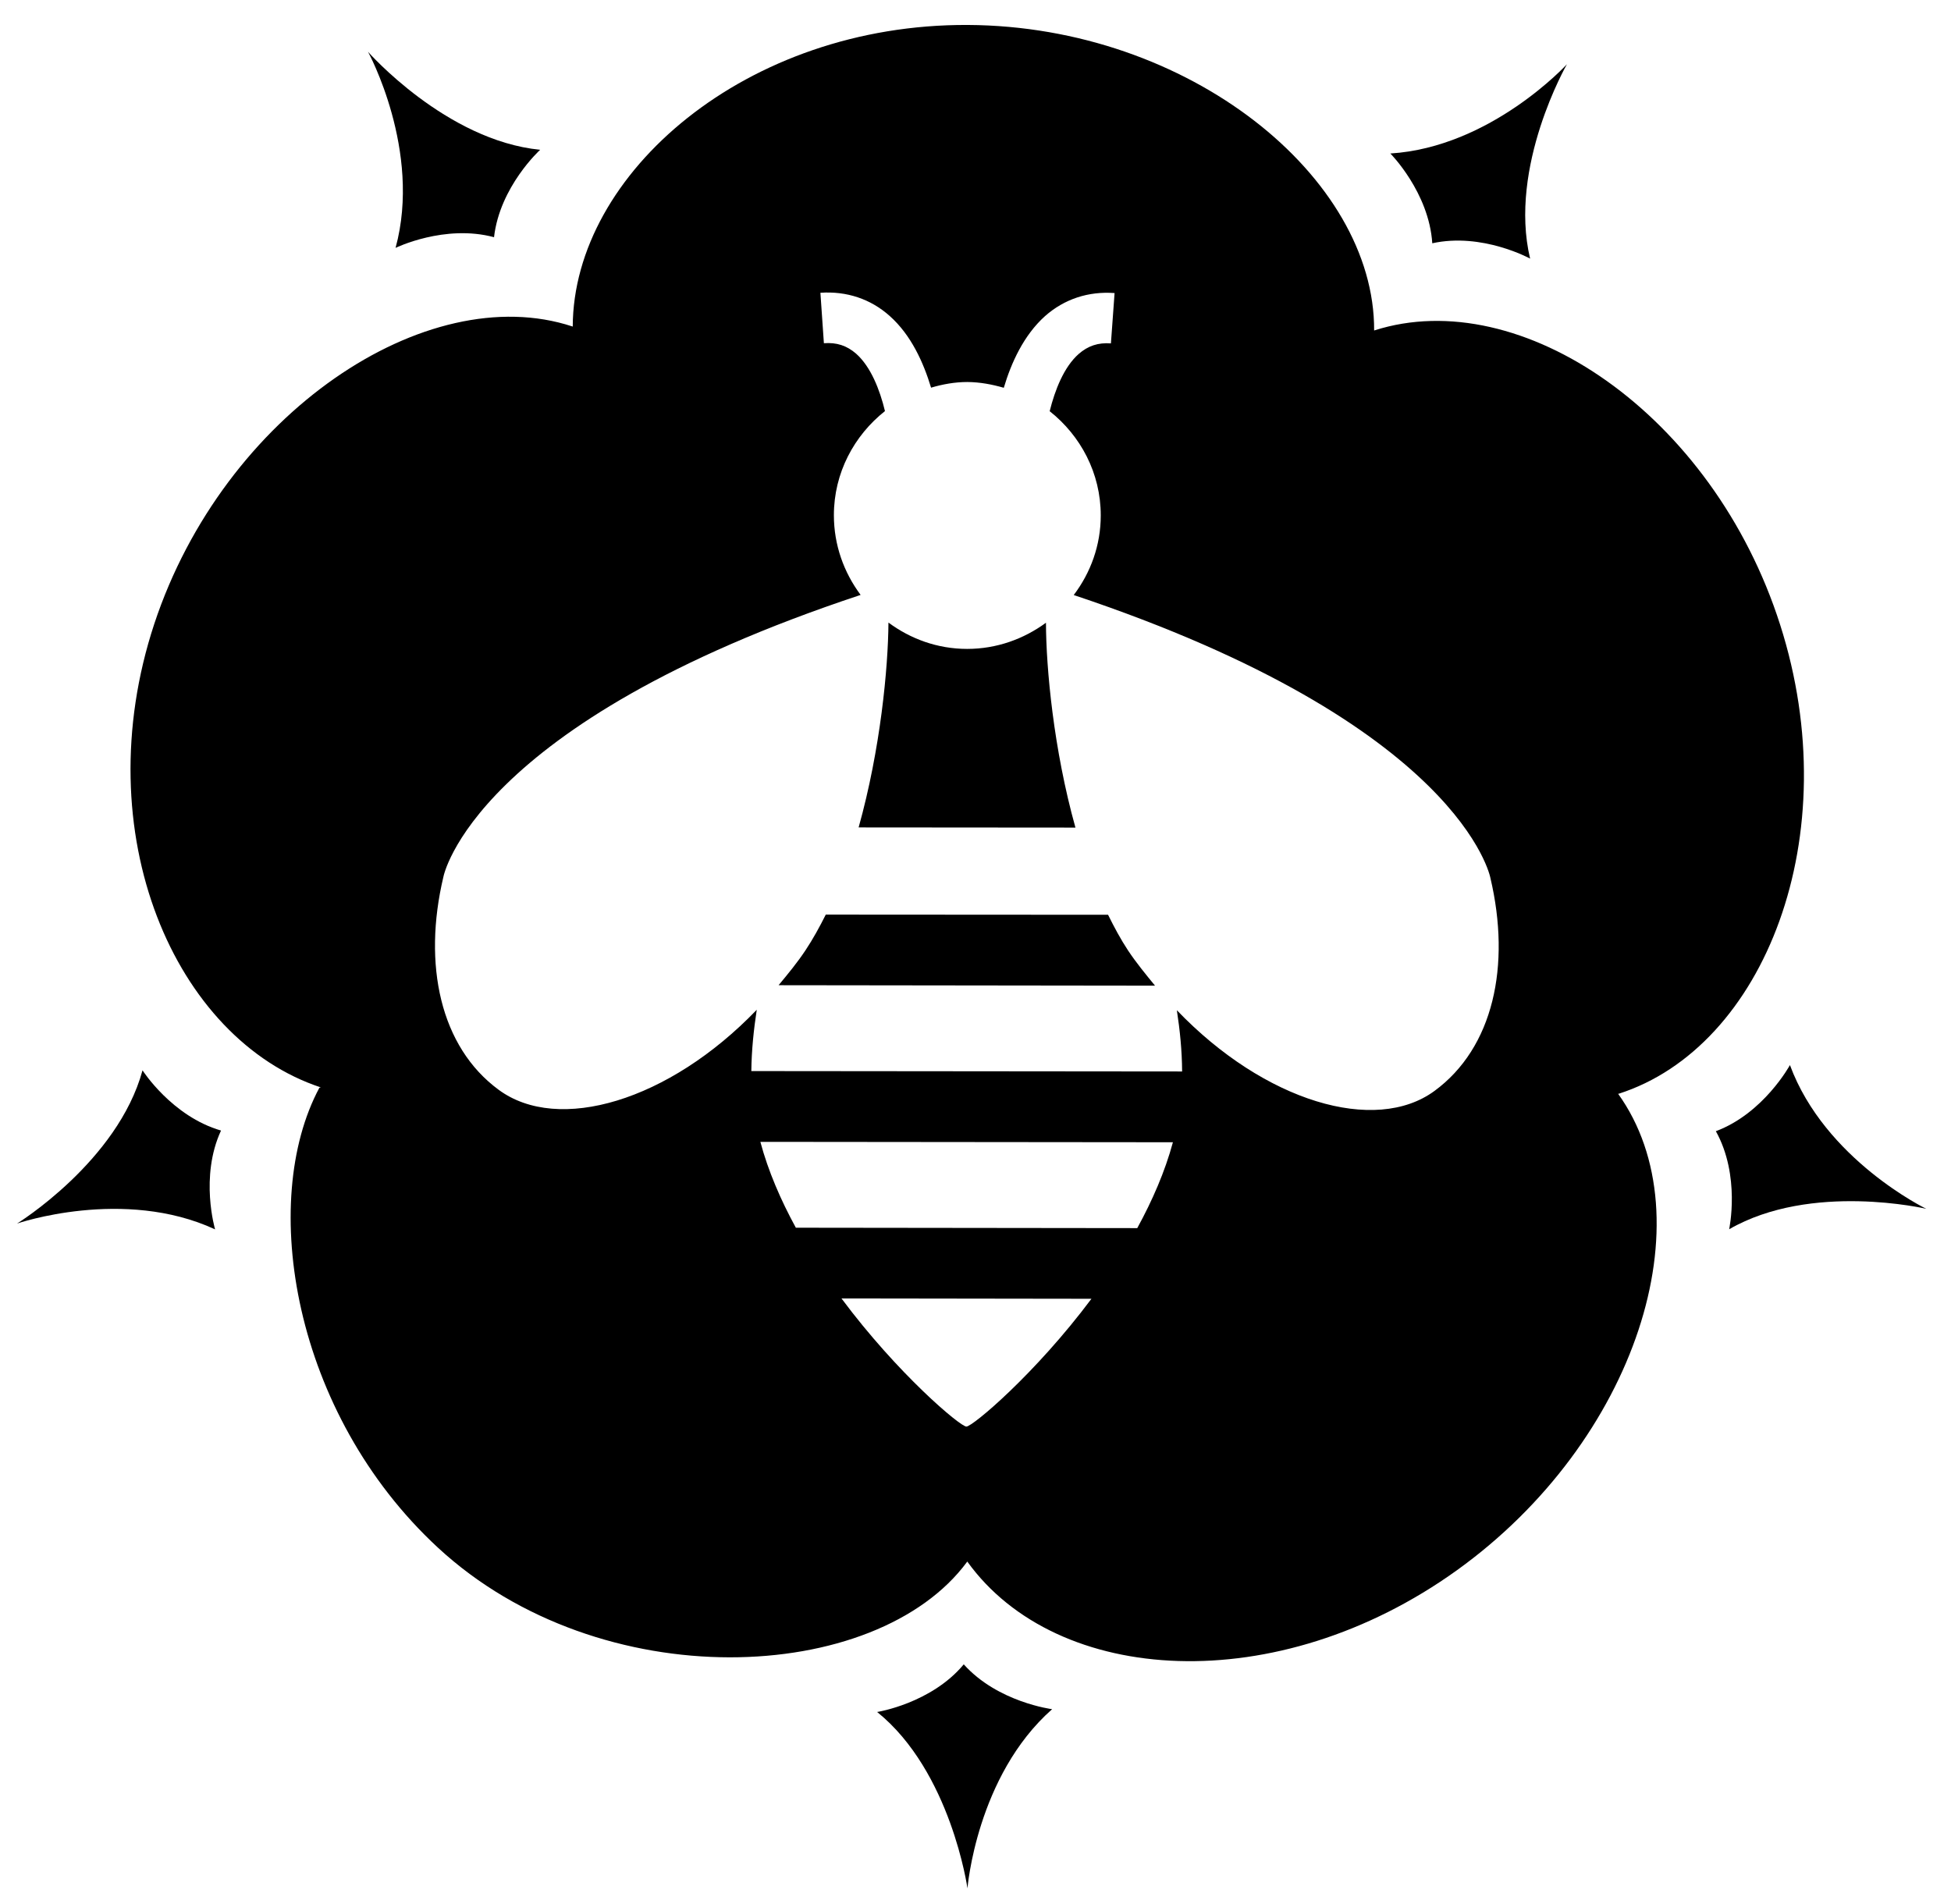
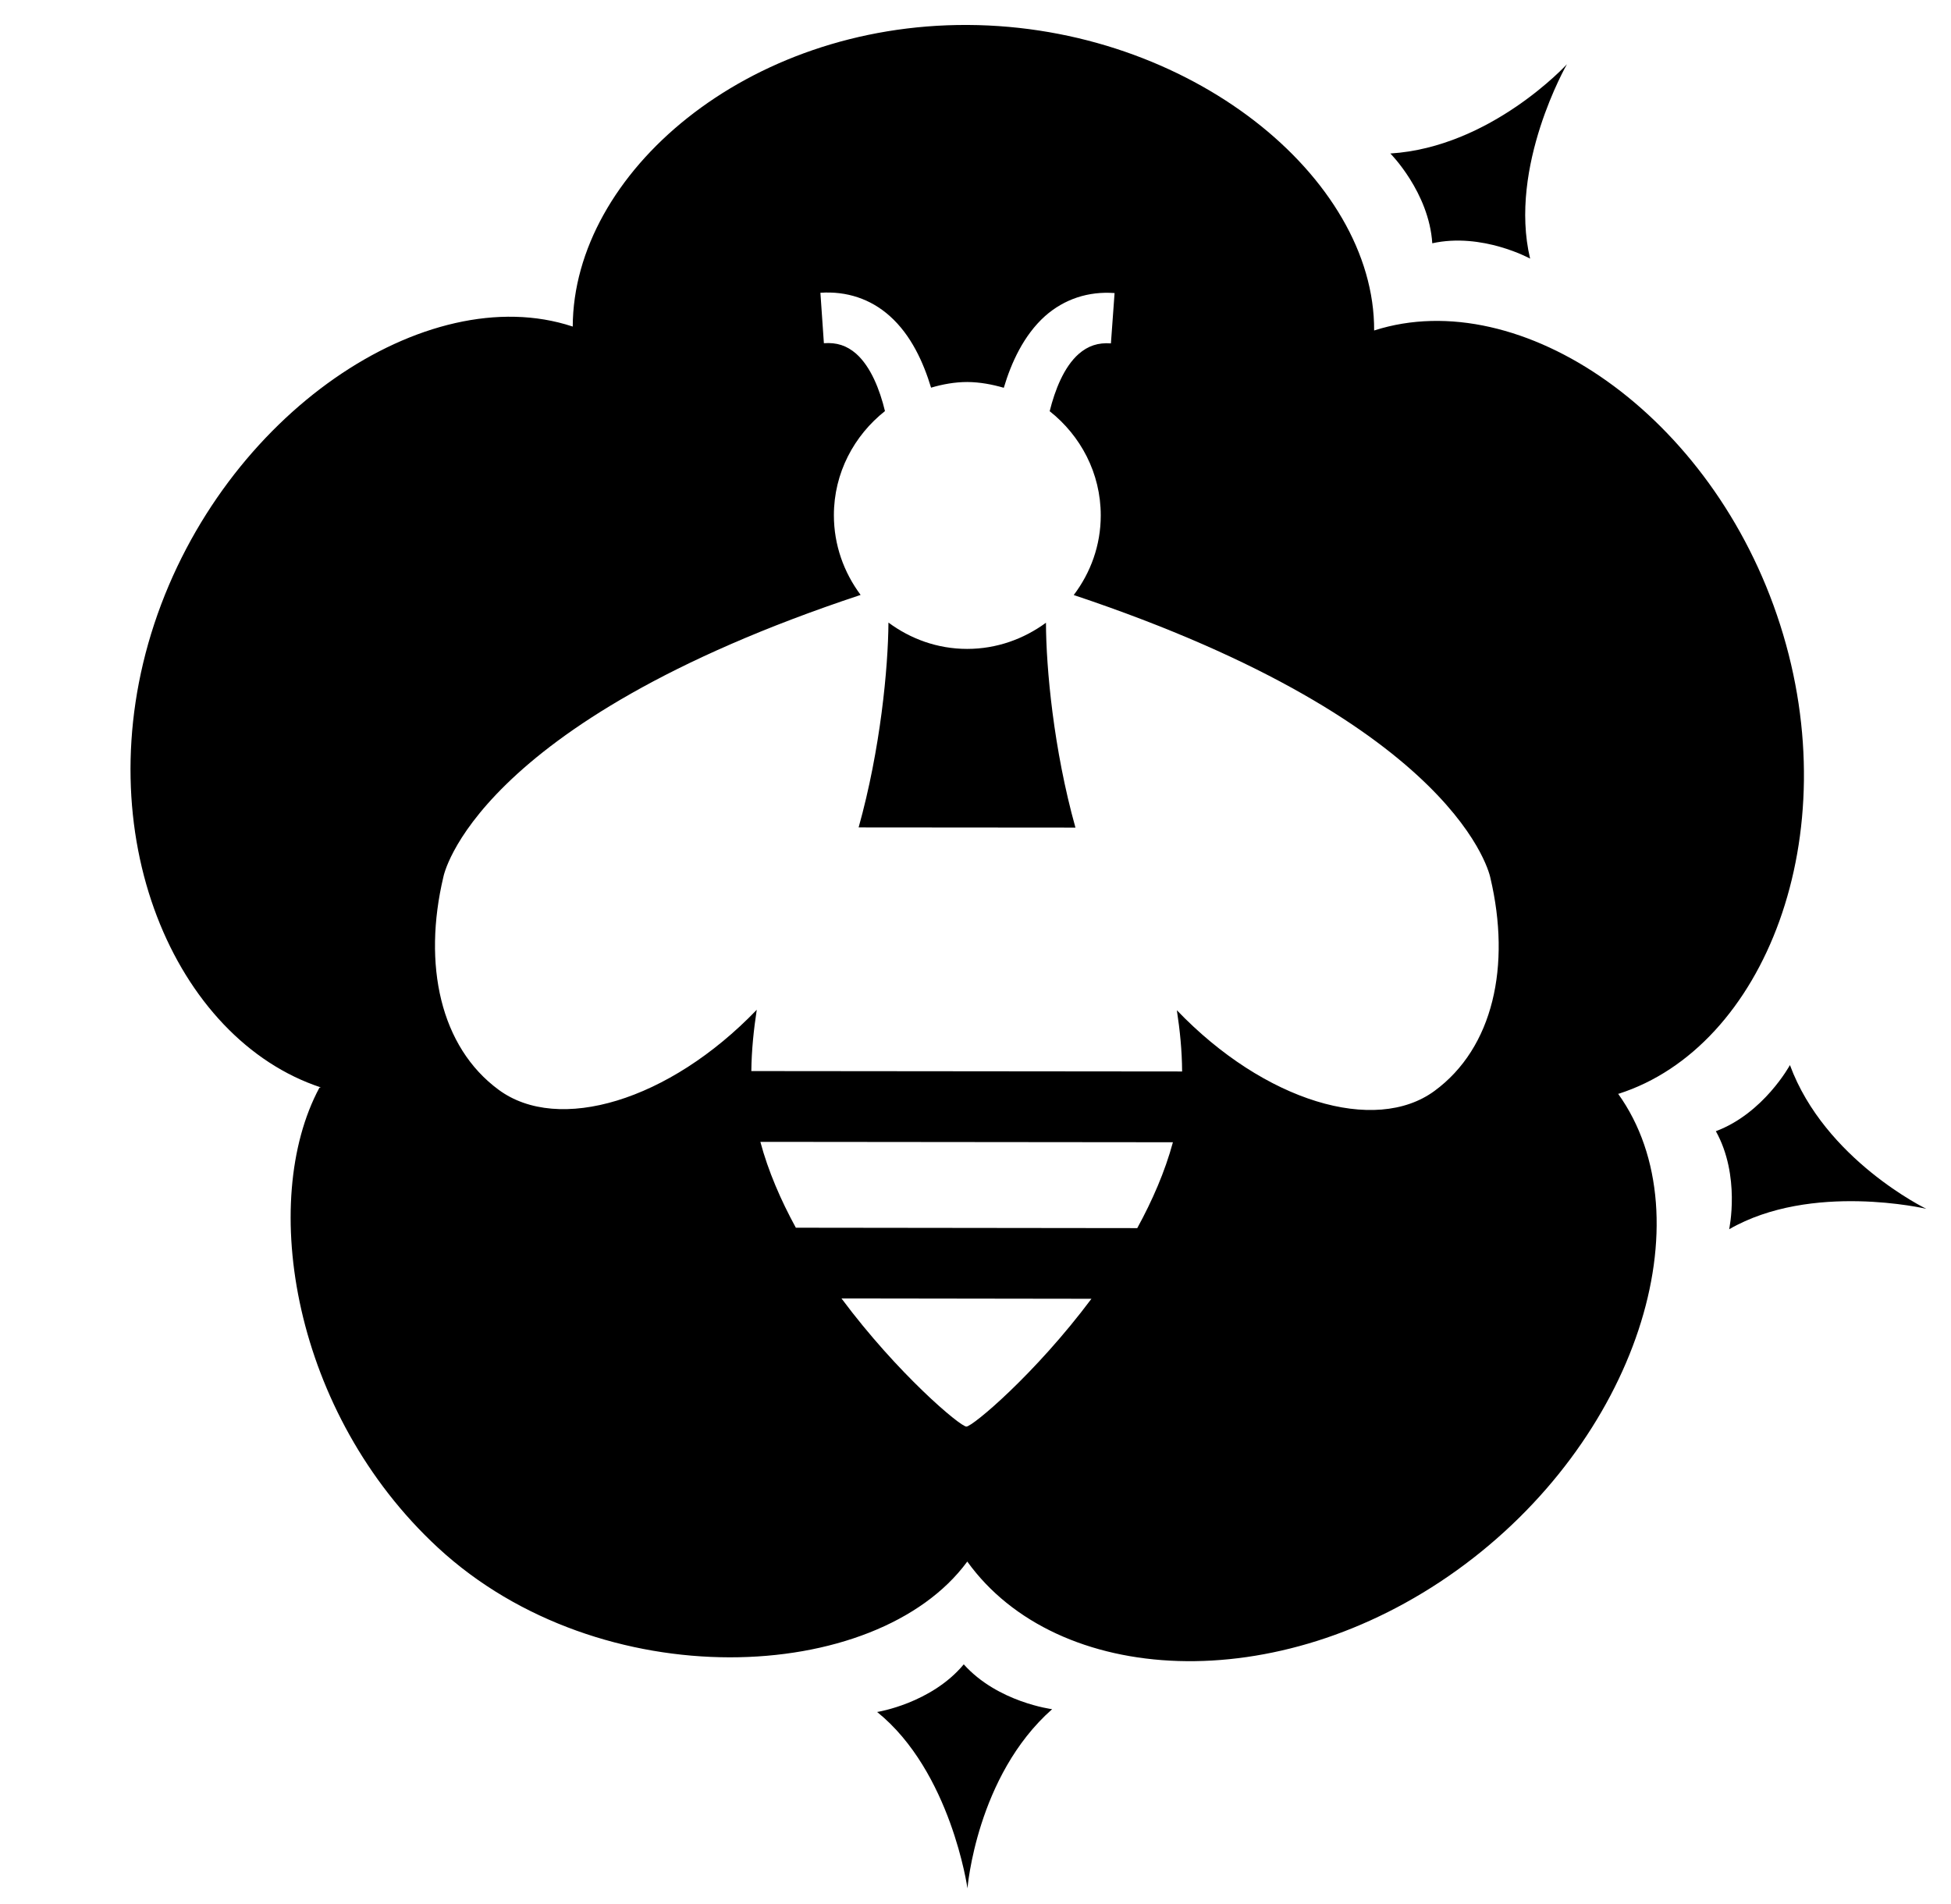
<svg xmlns="http://www.w3.org/2000/svg" xmlns:ns1="http://www.inkscape.org/namespaces/inkscape" xmlns:ns2="http://sodipodi.sourceforge.net/DTD/sodipodi-0.dtd" id="svg23904" version="1.1" ns1:version="0.91 r13725" xml:space="preserve" width="118.539" height="115.702" viewBox="0 0 118.539 115.702" ns2:docname="crest.svg">
  <defs id="defs23908">
    <clipPath clipPathUnits="userSpaceOnUse" id="clipPath23918">
-       <path d="m 517.906,496.205 62.362,0 0,310.252 -62.362,0 0,-310.252 z" id="path23920" ns1:connector-curvature="0" />
-     </clipPath>
+       </clipPath>
    <clipPath clipPathUnits="userSpaceOnUse" id="clipPath24018">
      <path d="m 28.346,62.362 538.583,0 0,405.355 -538.583,0 0,-405.355 z" id="path24020" ns1:connector-curvature="0" />
    </clipPath>
  </defs>
  <ns2:namedview pagecolor="#ffffff" bordercolor="#666666" borderopacity="1" objecttolerance="10" gridtolerance="10" guidetolerance="10" ns1:pageopacity="0" ns1:pageshadow="2" ns1:window-width="1331" ns1:window-height="1048" id="namedview23906" showgrid="false" fit-margin-top="0" fit-margin-left="0" fit-margin-right="0" fit-margin-bottom="0" ns1:zoom="1.98" ns1:cx="-15.111282" ns1:cy="37.119836" ns1:window-x="-7" ns1:window-y="0" ns1:window-maximized="0" ns1:current-layer="g23912" />
  <g id="g23912" ns1:groupmode="layer" ns1:label="crown" transform="matrix(1.25,0,0,-1.25,-625.438,874.62)">
    <g id="g24111" transform="matrix(2.777,0,0,2.777,-973.568,-1161.341)" style="fill:#000000">
      <g transform="translate(564.475,649.001)" id="g23948" style="fill:#000000">
        <path ns1:connector-curvature="0" id="path23950" style="fill:#000000;fill-opacity:1;fill-rule:nonzero;stroke:none" d="m 0,0 c 0,0 -2.011,0.472 -3.45,-0.358 0,0 0.203,0.936 -0.234,1.719 l 0,-0.003 c 0.839,0.313 1.298,1.158 1.298,1.158 C -1.774,0.858 0,0 0,0" />
      </g>
      <g transform="translate(531.058,648.743)" id="g23952" style="fill:#000000">
-         <path ns1:connector-curvature="0" id="path23954" style="fill:#000000;fill-opacity:1;fill-rule:nonzero;stroke:none" d="m 0,0 c 0,0 1.76,1.085 2.196,2.682 0,0 0.515,-0.807 1.377,-1.055 L 3.57,1.628 C 3.194,0.818 3.466,-0.102 3.466,-0.102 1.864,0.641 0,0 0,0" />
-       </g>
+         </g>
      <g transform="translate(537.201,669.254)" id="g23956" style="fill:#000000">
-         <path ns1:connector-curvature="0" id="path23958" style="fill:#000000;fill-opacity:1;fill-rule:nonzero;stroke:none" d="m 0,0 c 0,0 1.363,-1.552 3.013,-1.715 0,0 -0.707,-0.642 -0.808,-1.533 l 0.003,0.002 C 1.343,-3.012 0.482,-3.432 0.482,-3.432 0.946,-1.729 0,0 0,0" />
-       </g>
+         </g>
      <g transform="translate(558.186,669.037)" id="g23960" style="fill:#000000">
        <path ns1:connector-curvature="0" id="path23962" style="fill:#000000;fill-opacity:1;fill-rule:nonzero;stroke:none" d="m 0,0 c 0,0 -1.029,-1.79 -0.645,-3.403 0,0 -0.84,0.462 -1.714,0.268 l 0.002,-0.002 c -0.057,0.894 -0.734,1.574 -0.734,1.574 C -1.33,-1.453 0,0 0,0" />
      </g>
      <g transform="translate(547.693,637.106)" id="g23964" style="fill:#000000">
        <path ns1:connector-curvature="0" id="path23966" style="fill:#000000;fill-opacity:1;fill-rule:nonzero;stroke:none" d="m 0,0 c 0,0 -0.289,2.045 -1.581,3.087 0,0 0.947,0.148 1.518,0.836 l -0.004,0 C 0.529,3.256 1.482,3.136 1.482,3.136 0.158,1.966 0,0 0,0" />
      </g>
      <g transform="translate(550.154,654.148)" id="g23968" style="fill:#000000">
-         <path ns1:connector-curvature="0" id="path23970" style="fill:#000000;fill-opacity:1;fill-rule:nonzero;stroke:none" d="M 0,0 -4.941,0.003 C -5.051,-0.216 -5.166,-0.426 -5.295,-0.62 -5.441,-0.84 -5.604,-1.037 -5.767,-1.233 L 0.822,-1.241 C 0.66,-1.043 0.498,-0.847 0.352,-0.628 0.222,-0.432 0.108,-0.219 0,0" />
-       </g>
+         </g>
      <g transform="translate(549.067,659.26)" id="g23972" style="fill:#000000">
        <path ns1:connector-curvature="0" id="path23974" style="fill:#000000;fill-opacity:1;fill-rule:nonzero;stroke:none" d="m 0,0 c -0.388,-0.284 -0.861,-0.458 -1.379,-0.458 -0.521,0 -0.993,0.176 -1.378,0.461 -0.005,-0.788 -0.139,-2.216 -0.522,-3.586 L 0.516,-3.586 C 0.133,-2.217 0.002,-0.79 0,0" />
      </g>
      <g transform="translate(555.867,651.064)" id="g23976" style="fill:#000000">
        <path ns1:connector-curvature="0" id="path23978" style="fill:#000000;fill-opacity:1;fill-rule:nonzero;stroke:none" d="m 0,0 c -1.037,-0.761 -2.972,-0.19 -4.509,1.413 0.053,-0.347 0.09,-0.701 0.092,-1.072 l -7.54,0.007 c 0.004,0.369 0.042,0.726 0.095,1.073 -1.539,-1.601 -3.476,-2.169 -4.517,-1.401 -1.024,0.752 -1.332,2.193 -0.968,3.727 0,0 0.503,2.682 7.303,4.936 -0.292,0.392 -0.468,0.872 -0.468,1.395 0,0.742 0.355,1.396 0.894,1.823 -0.09,0.373 -0.247,0.775 -0.504,1.004 -0.163,0.142 -0.34,0.201 -0.565,0.184 l -0.061,0.883 c 0.459,0.032 0.88,-0.108 1.214,-0.407 0.374,-0.333 0.59,-0.814 0.723,-1.254 0.203,0.06 0.416,0.099 0.636,0.099 0.222,-0.002 0.432,-0.042 0.637,-0.101 0.131,0.44 0.349,0.92 0.722,1.255 0.337,0.298 0.758,0.437 1.217,0.403 l -0.064,-0.881 c -0.225,0.017 -0.402,-0.044 -0.563,-0.184 -0.26,-0.229 -0.417,-0.633 -0.509,-1.003 0.541,-0.428 0.894,-1.083 0.894,-1.825 0,-0.525 -0.179,-1.005 -0.473,-1.393 C 0.481,6.412 0.979,3.729 0.979,3.729 1.341,2.193 1.031,0.756 0,0 m -5.202,-2.401 -5.976,0.007 c -0.263,0.482 -0.483,0.988 -0.621,1.503 l 7.221,-0.007 c -0.139,-0.514 -0.36,-1.02 -0.624,-1.503 m -2.991,-3.474 c -0.108,0 -1.203,0.923 -2.186,2.243 l 4.375,-0.006 c -0.984,-1.316 -2.08,-2.237 -2.189,-2.237 M 6.051,8.159 c -1.177,3.69 -4.543,5.972 -7.1,5.155 l -0.007,-0.002 c 0.013,2.683 -3.24,5.329 -7.112,5.348 -3.872,0.019 -6.905,-2.596 -6.915,-5.28 l -0.008,0.003 c -2.55,0.84 -6.098,-1.524 -7.316,-5.206 -1.213,-3.676 0.365,-7.275 2.915,-8.115 l -0.025,-0.005 c -1.067,-1.99 -0.467,-5.7 2.075,-8.052 2.844,-2.63 7.676,-2.407 9.265,-0.243 1.568,-2.179 5.424,-2.412 8.57,-0.152 3.145,2.261 4.386,6.162 2.82,8.343 L 3.222,-0.05 c 2.556,0.817 4.01,4.517 2.829,8.209" />
      </g>
    </g>
  </g>
</svg>